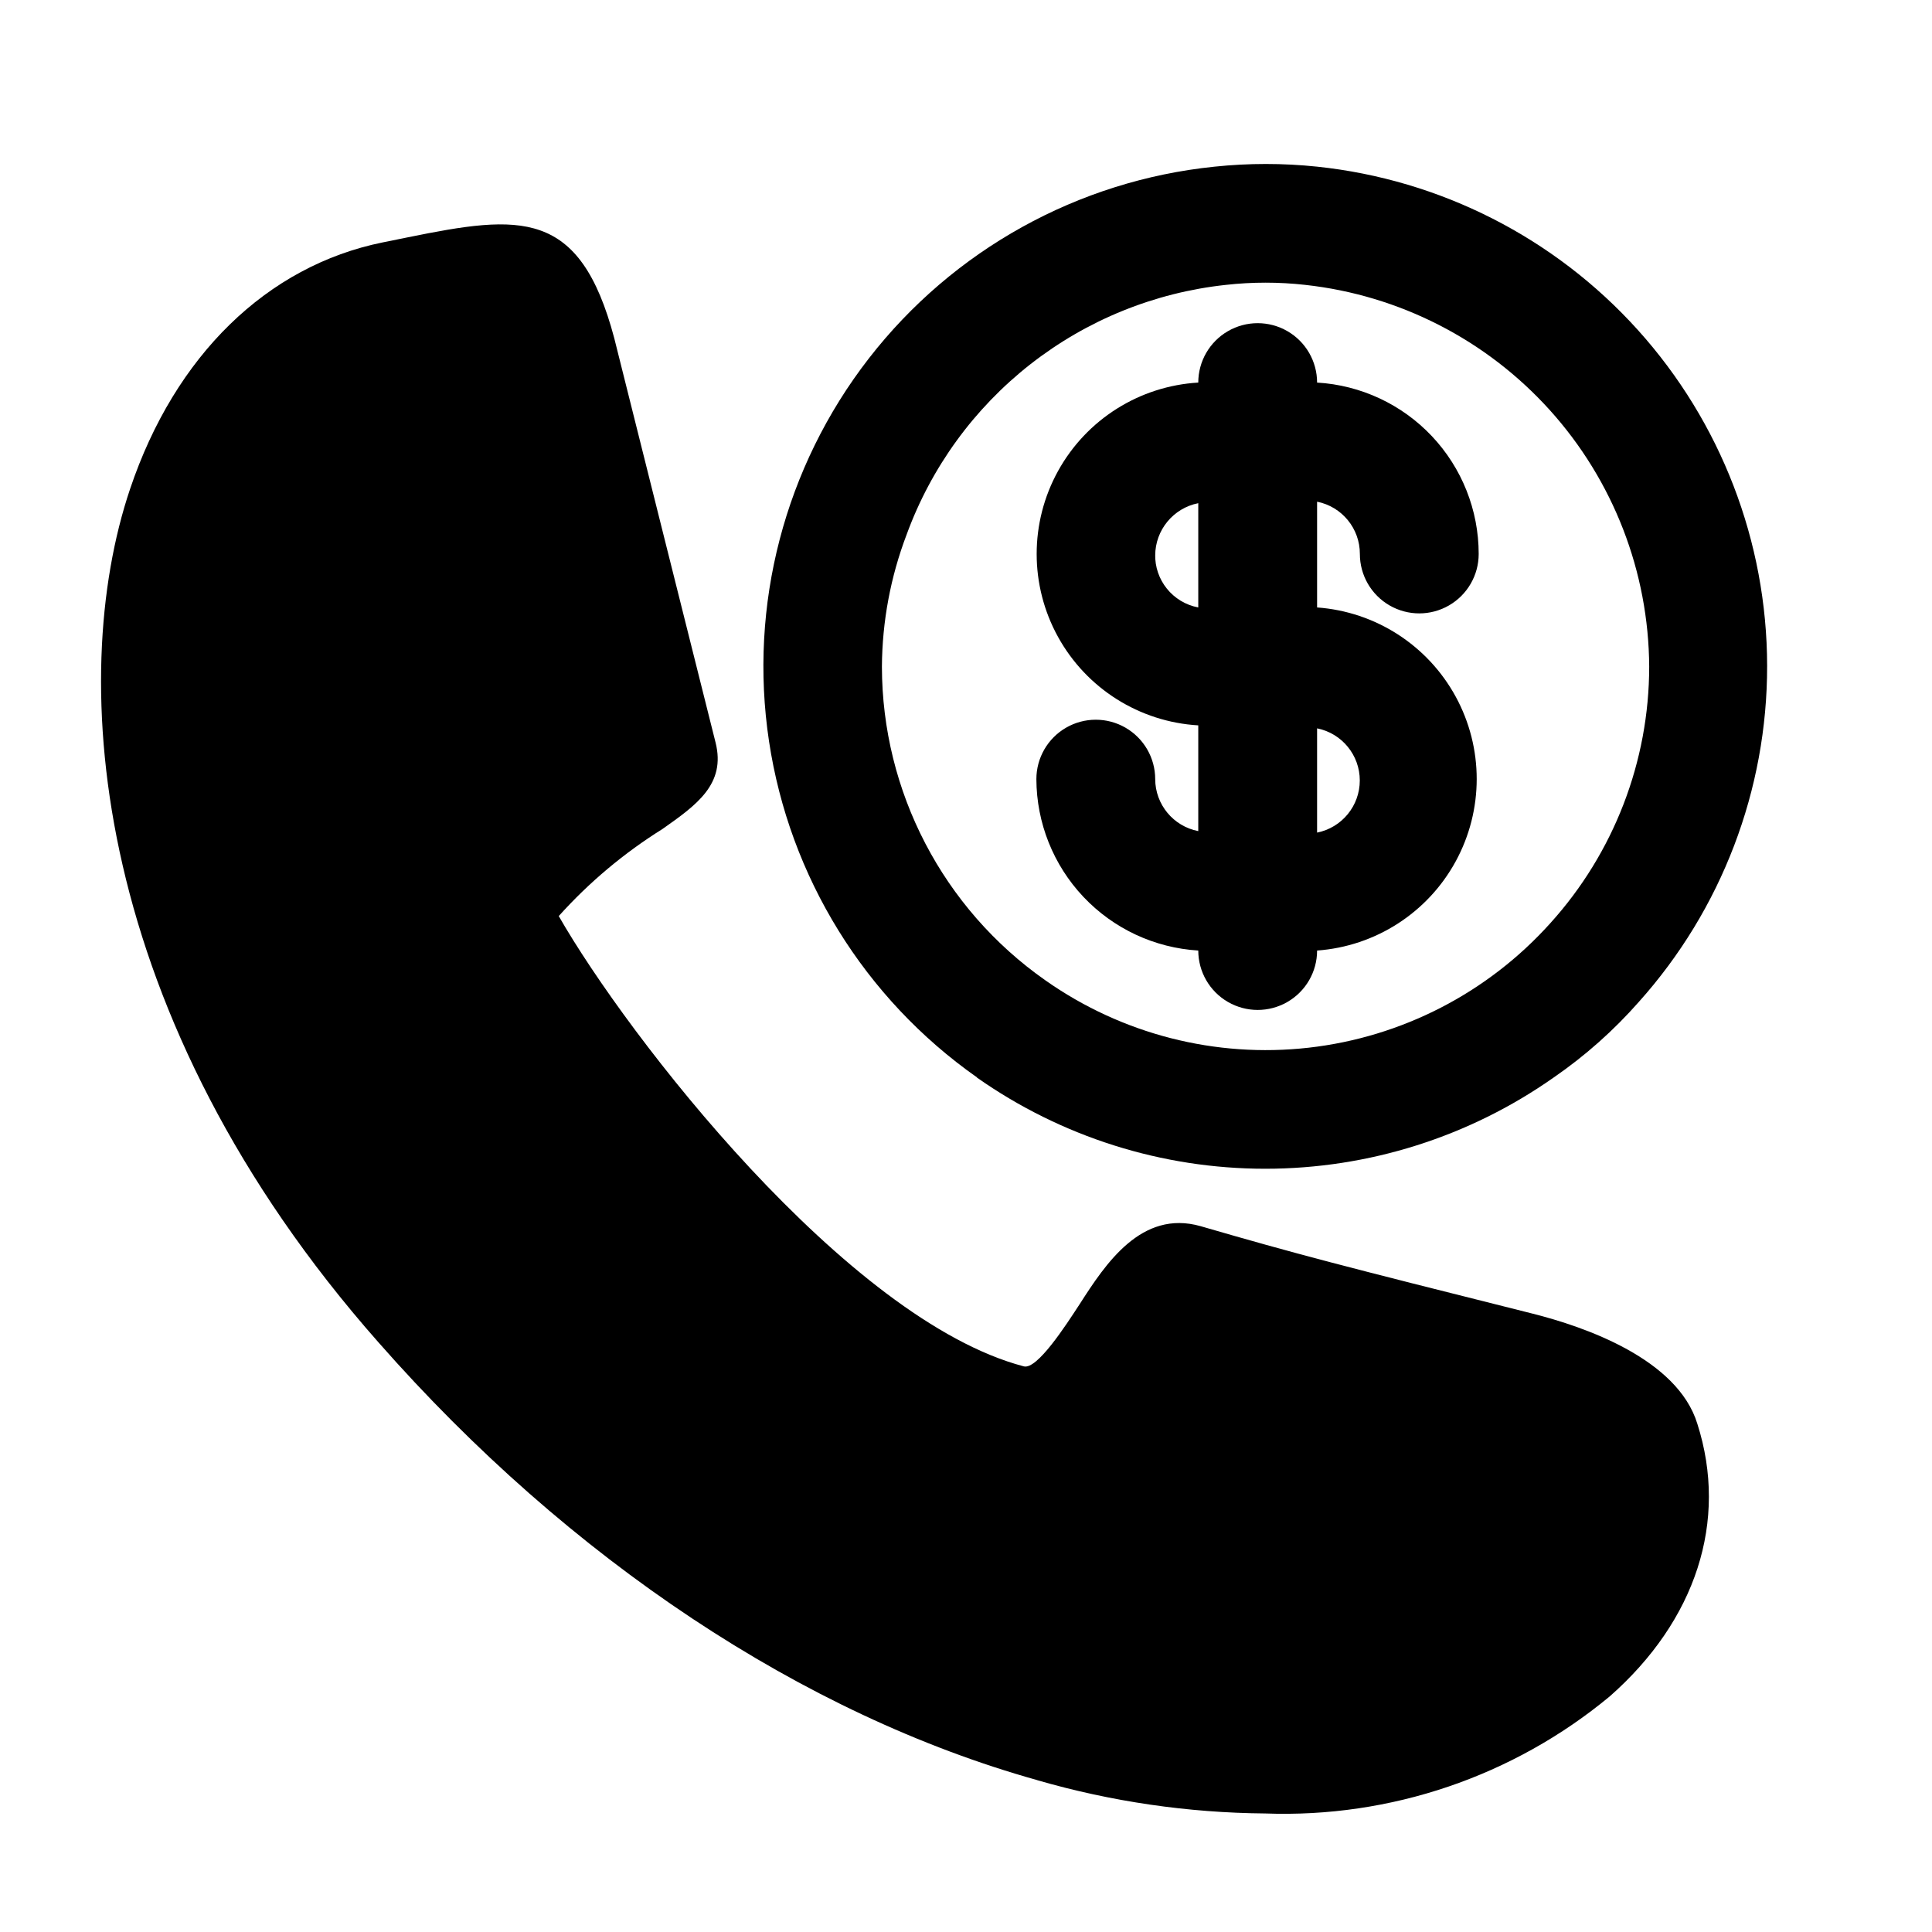
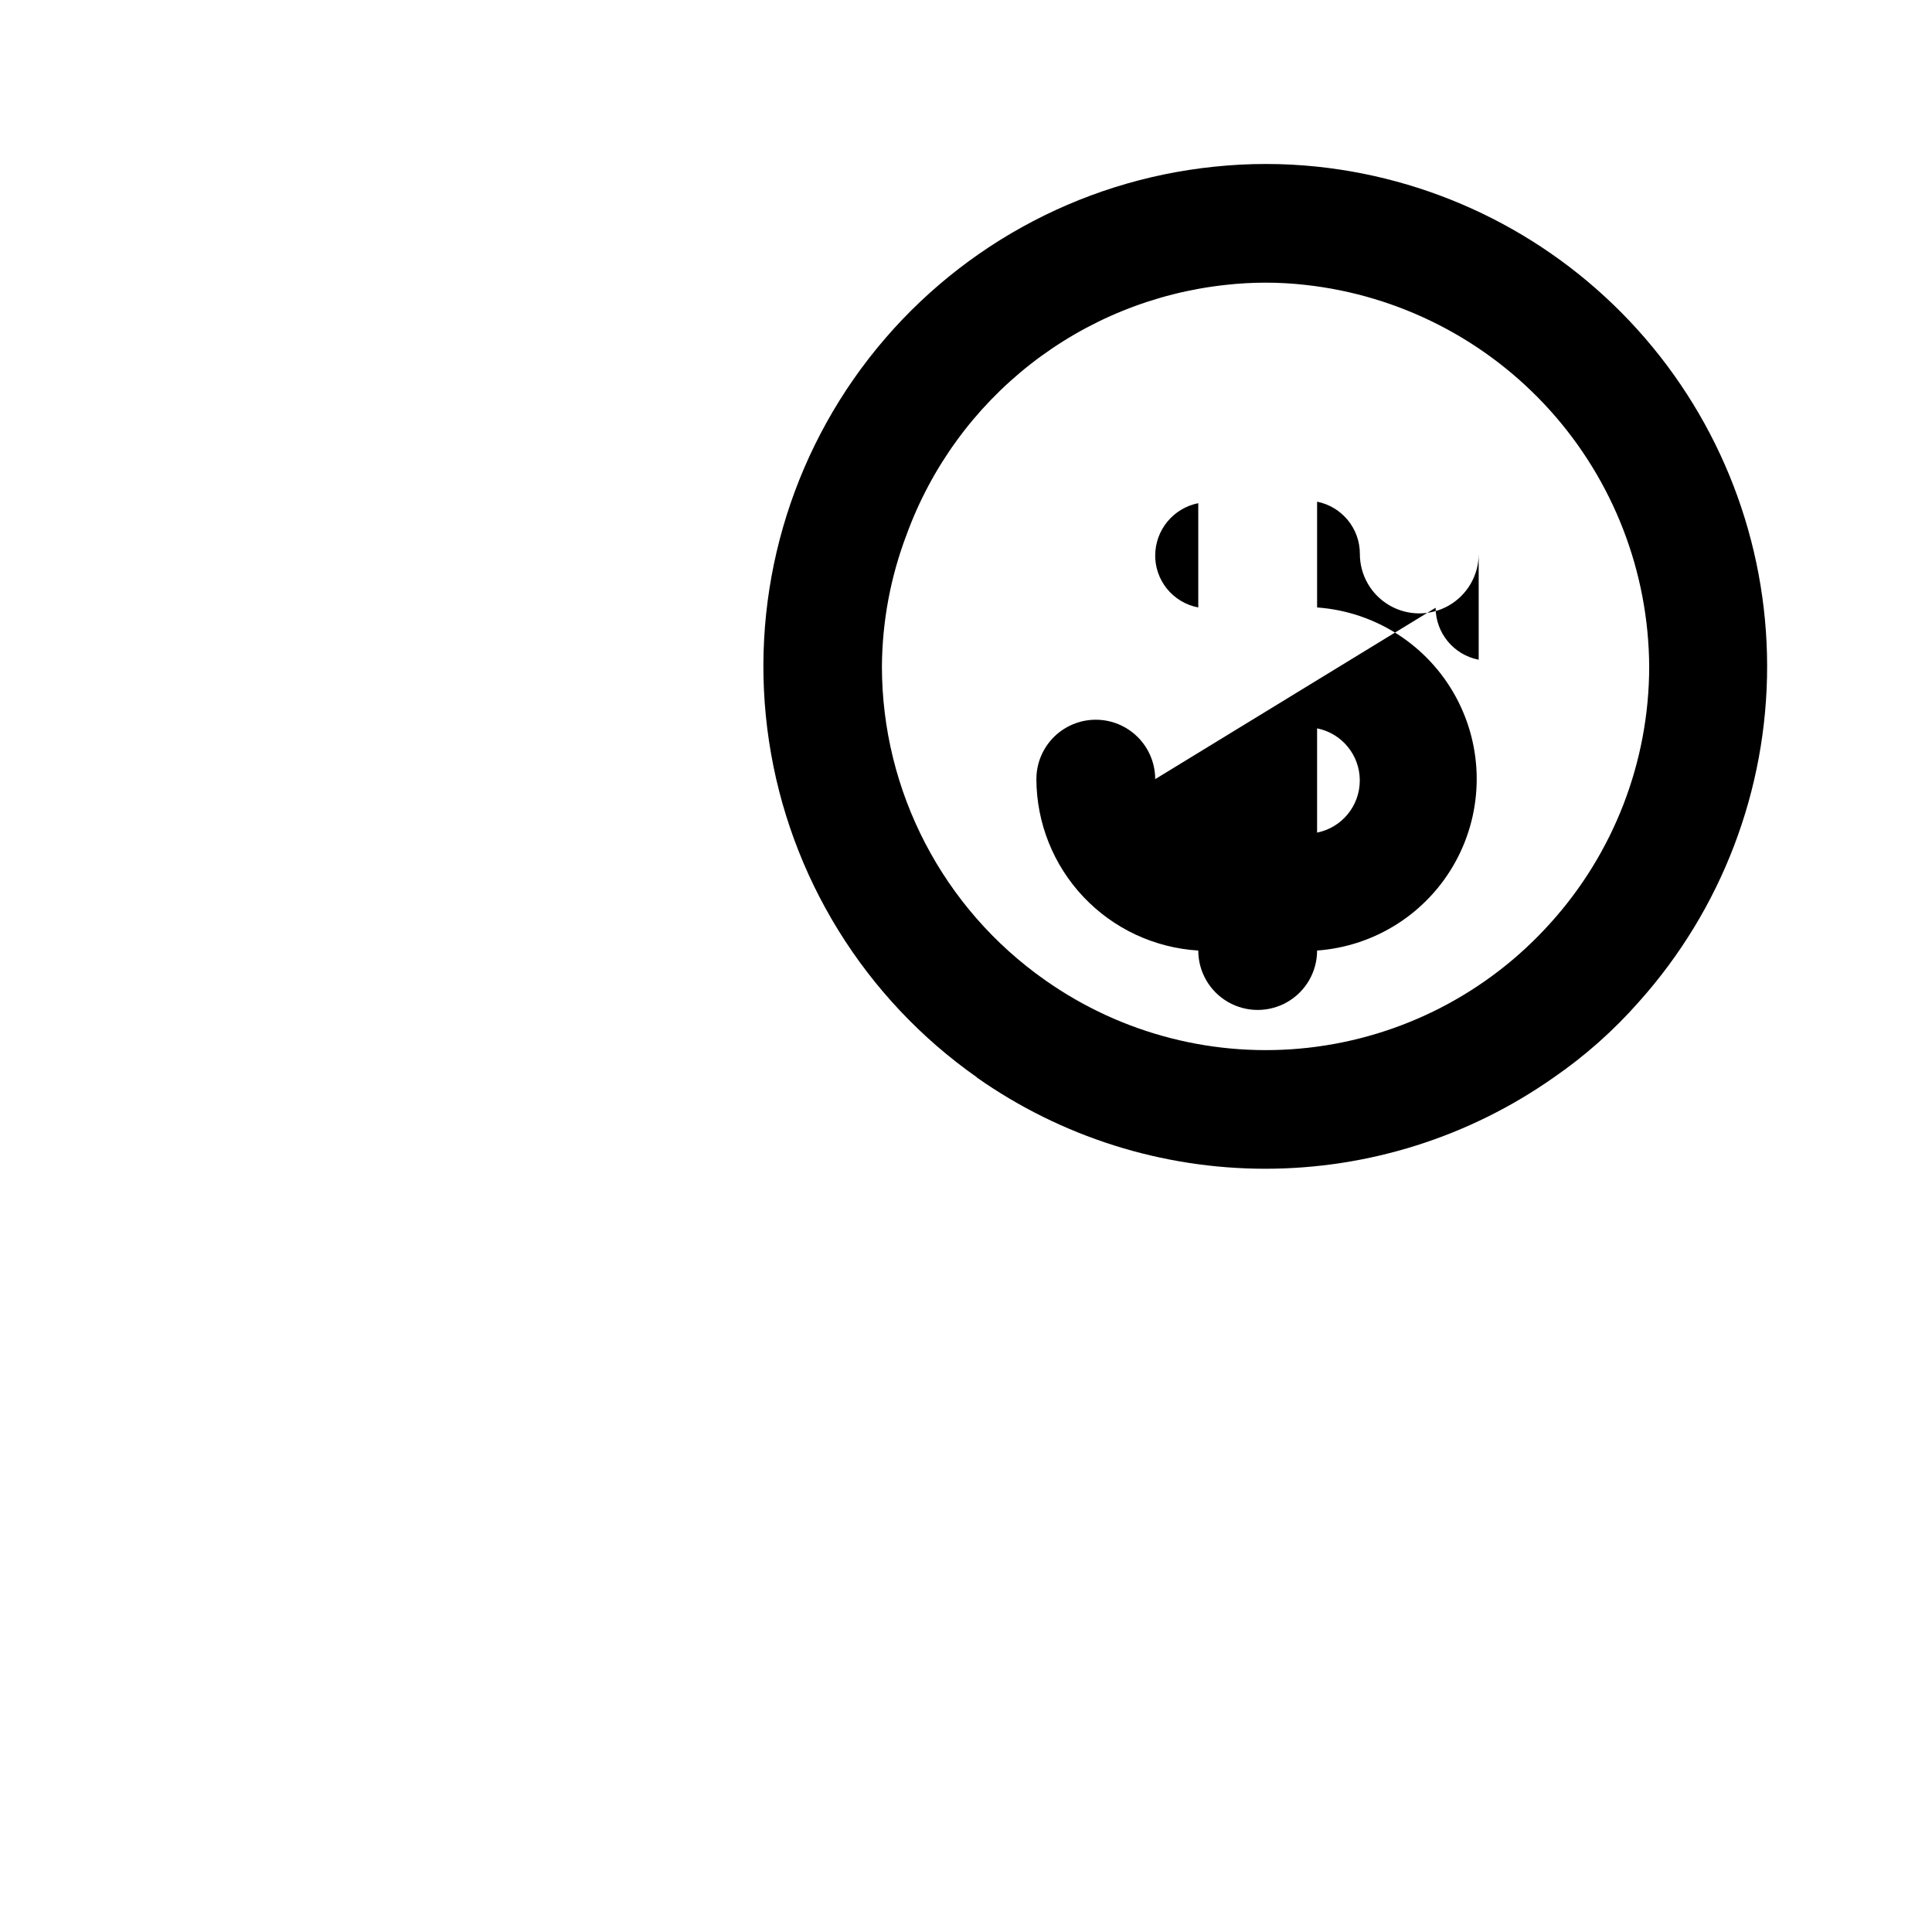
<svg xmlns="http://www.w3.org/2000/svg" fill="#000000" width="800px" height="800px" version="1.1" viewBox="144 144 512 512">
  <g>
    <path d="m402.83 429.52c22.391 15.758 49.098 24.211 76.477 24.211s54.09-8.453 76.477-24.211c8.297-5.715 15.859-12.434 22.516-19.996 21.941-24.484 34.055-56.219 34.008-89.098-0.051-32.879-12.258-64.578-34.277-88.996-22.016-24.418-52.289-39.828-84.984-43.266-9.027-0.945-18.133-0.945-27.16 0-36.211 3.699-69.328 22.07-91.641 50.828-22.312 28.762-31.875 65.406-26.457 101.4 5.414 35.992 25.336 68.203 55.121 89.125zm-18.578-143.82c6.512-17.84 17.891-33.496 32.848-45.199 14.957-11.699 32.895-18.977 51.777-21.004 6.984-0.785 14.035-0.785 21.02 0 24.957 2.742 48.035 14.566 64.844 33.215 16.809 18.652 26.172 42.832 26.312 67.941-0.012 25.137-9.352 49.371-26.215 68.016-16.59 18.461-39.375 30.199-64.039 32.984-24.664 2.785-49.496-3.574-69.785-17.871-27.109-19.004-43.266-50.02-43.297-83.129 0.074-11.945 2.289-23.785 6.535-34.953z" />
-     <path d="m450.14 350.48c0-5.625-3.004-10.824-7.875-13.637-4.871-2.812-10.871-2.812-15.742 0s-7.871 8.012-7.871 13.637c0.039 11.605 4.496 22.762 12.465 31.199 7.969 8.434 18.852 13.52 30.438 14.223 0 5.625 3 10.82 7.871 13.633 4.871 2.812 10.871 2.812 15.742 0 4.875-2.812 7.875-8.008 7.875-13.633 15.465-1.117 29.301-10.016 36.727-23.625 7.43-13.609 7.43-30.062 0-43.672-7.426-13.609-21.262-22.512-36.727-23.625v-28.027c6.602 1.316 11.352 7.121 11.336 13.855 0 5.625 3 10.824 7.871 13.637s10.871 2.812 15.742 0 7.875-8.012 7.875-13.637c0-11.602-4.434-22.77-12.395-31.211-7.961-8.445-18.848-13.527-30.43-14.211 0-5.625-3-10.82-7.875-13.633-4.871-2.812-10.871-2.812-15.742 0-4.871 2.812-7.871 8.008-7.871 13.633-15.594 0.918-29.625 9.773-37.168 23.449-7.543 13.68-7.543 30.27 0 43.945 7.543 13.68 21.574 22.531 37.168 23.449v28.023c-6.606-1.277-11.387-7.047-11.414-13.773zm42.902-13.461c6.582 1.32 11.316 7.102 11.316 13.812 0 6.715-4.734 12.496-11.316 13.816zm-42.902-45.816c0.02-6.746 4.797-12.543 11.414-13.855v27.633c-6.773-1.277-11.613-7.285-11.414-14.172z" />
-     <path d="m418.89 615.77c19.629 5.68 39.945 8.645 60.379 8.816 33.215 1.227 65.719-9.812 91.316-31.016 22.828-20.074 31.488-46.445 23.223-72.266-5.273-17.16-29.676-25.664-43.77-29.207-51.168-12.832-62.348-15.742-87.852-23.145-15.742-4.488-25.27 10.078-32.039 20.625-3.699 5.668-11.258 17.398-14.801 16.531-46.836-12.277-105.09-87.531-123.27-119.34 8.031-8.938 17.281-16.699 27.473-23.066 9.055-6.375 16.848-11.887 14.09-22.906-2.754-11.02-25.664-102.34-26.844-107.14-9.129-34.48-24.875-32.828-54.711-26.766l-6.613 1.34c-30.699 6.219-55.105 29.992-66.992 65.336-17.082 50.617-10.078 140.2 65.809 226.16 50.699 57.699 112.73 98.715 174.61 116.03z" />
+     <path d="m450.14 350.48c0-5.625-3.004-10.824-7.875-13.637-4.871-2.812-10.871-2.812-15.742 0s-7.871 8.012-7.871 13.637c0.039 11.605 4.496 22.762 12.465 31.199 7.969 8.434 18.852 13.52 30.438 14.223 0 5.625 3 10.82 7.871 13.633 4.871 2.812 10.871 2.812 15.742 0 4.875-2.812 7.875-8.008 7.875-13.633 15.465-1.117 29.301-10.016 36.727-23.625 7.43-13.609 7.43-30.062 0-43.672-7.426-13.609-21.262-22.512-36.727-23.625v-28.027c6.602 1.316 11.352 7.121 11.336 13.855 0 5.625 3 10.824 7.871 13.637s10.871 2.812 15.742 0 7.875-8.012 7.875-13.637v28.023c-6.606-1.277-11.387-7.047-11.414-13.773zm42.902-13.461c6.582 1.32 11.316 7.102 11.316 13.812 0 6.715-4.734 12.496-11.316 13.816zm-42.902-45.816c0.02-6.746 4.797-12.543 11.414-13.855v27.633c-6.773-1.277-11.613-7.285-11.414-14.172z" />
  </g>
</svg>